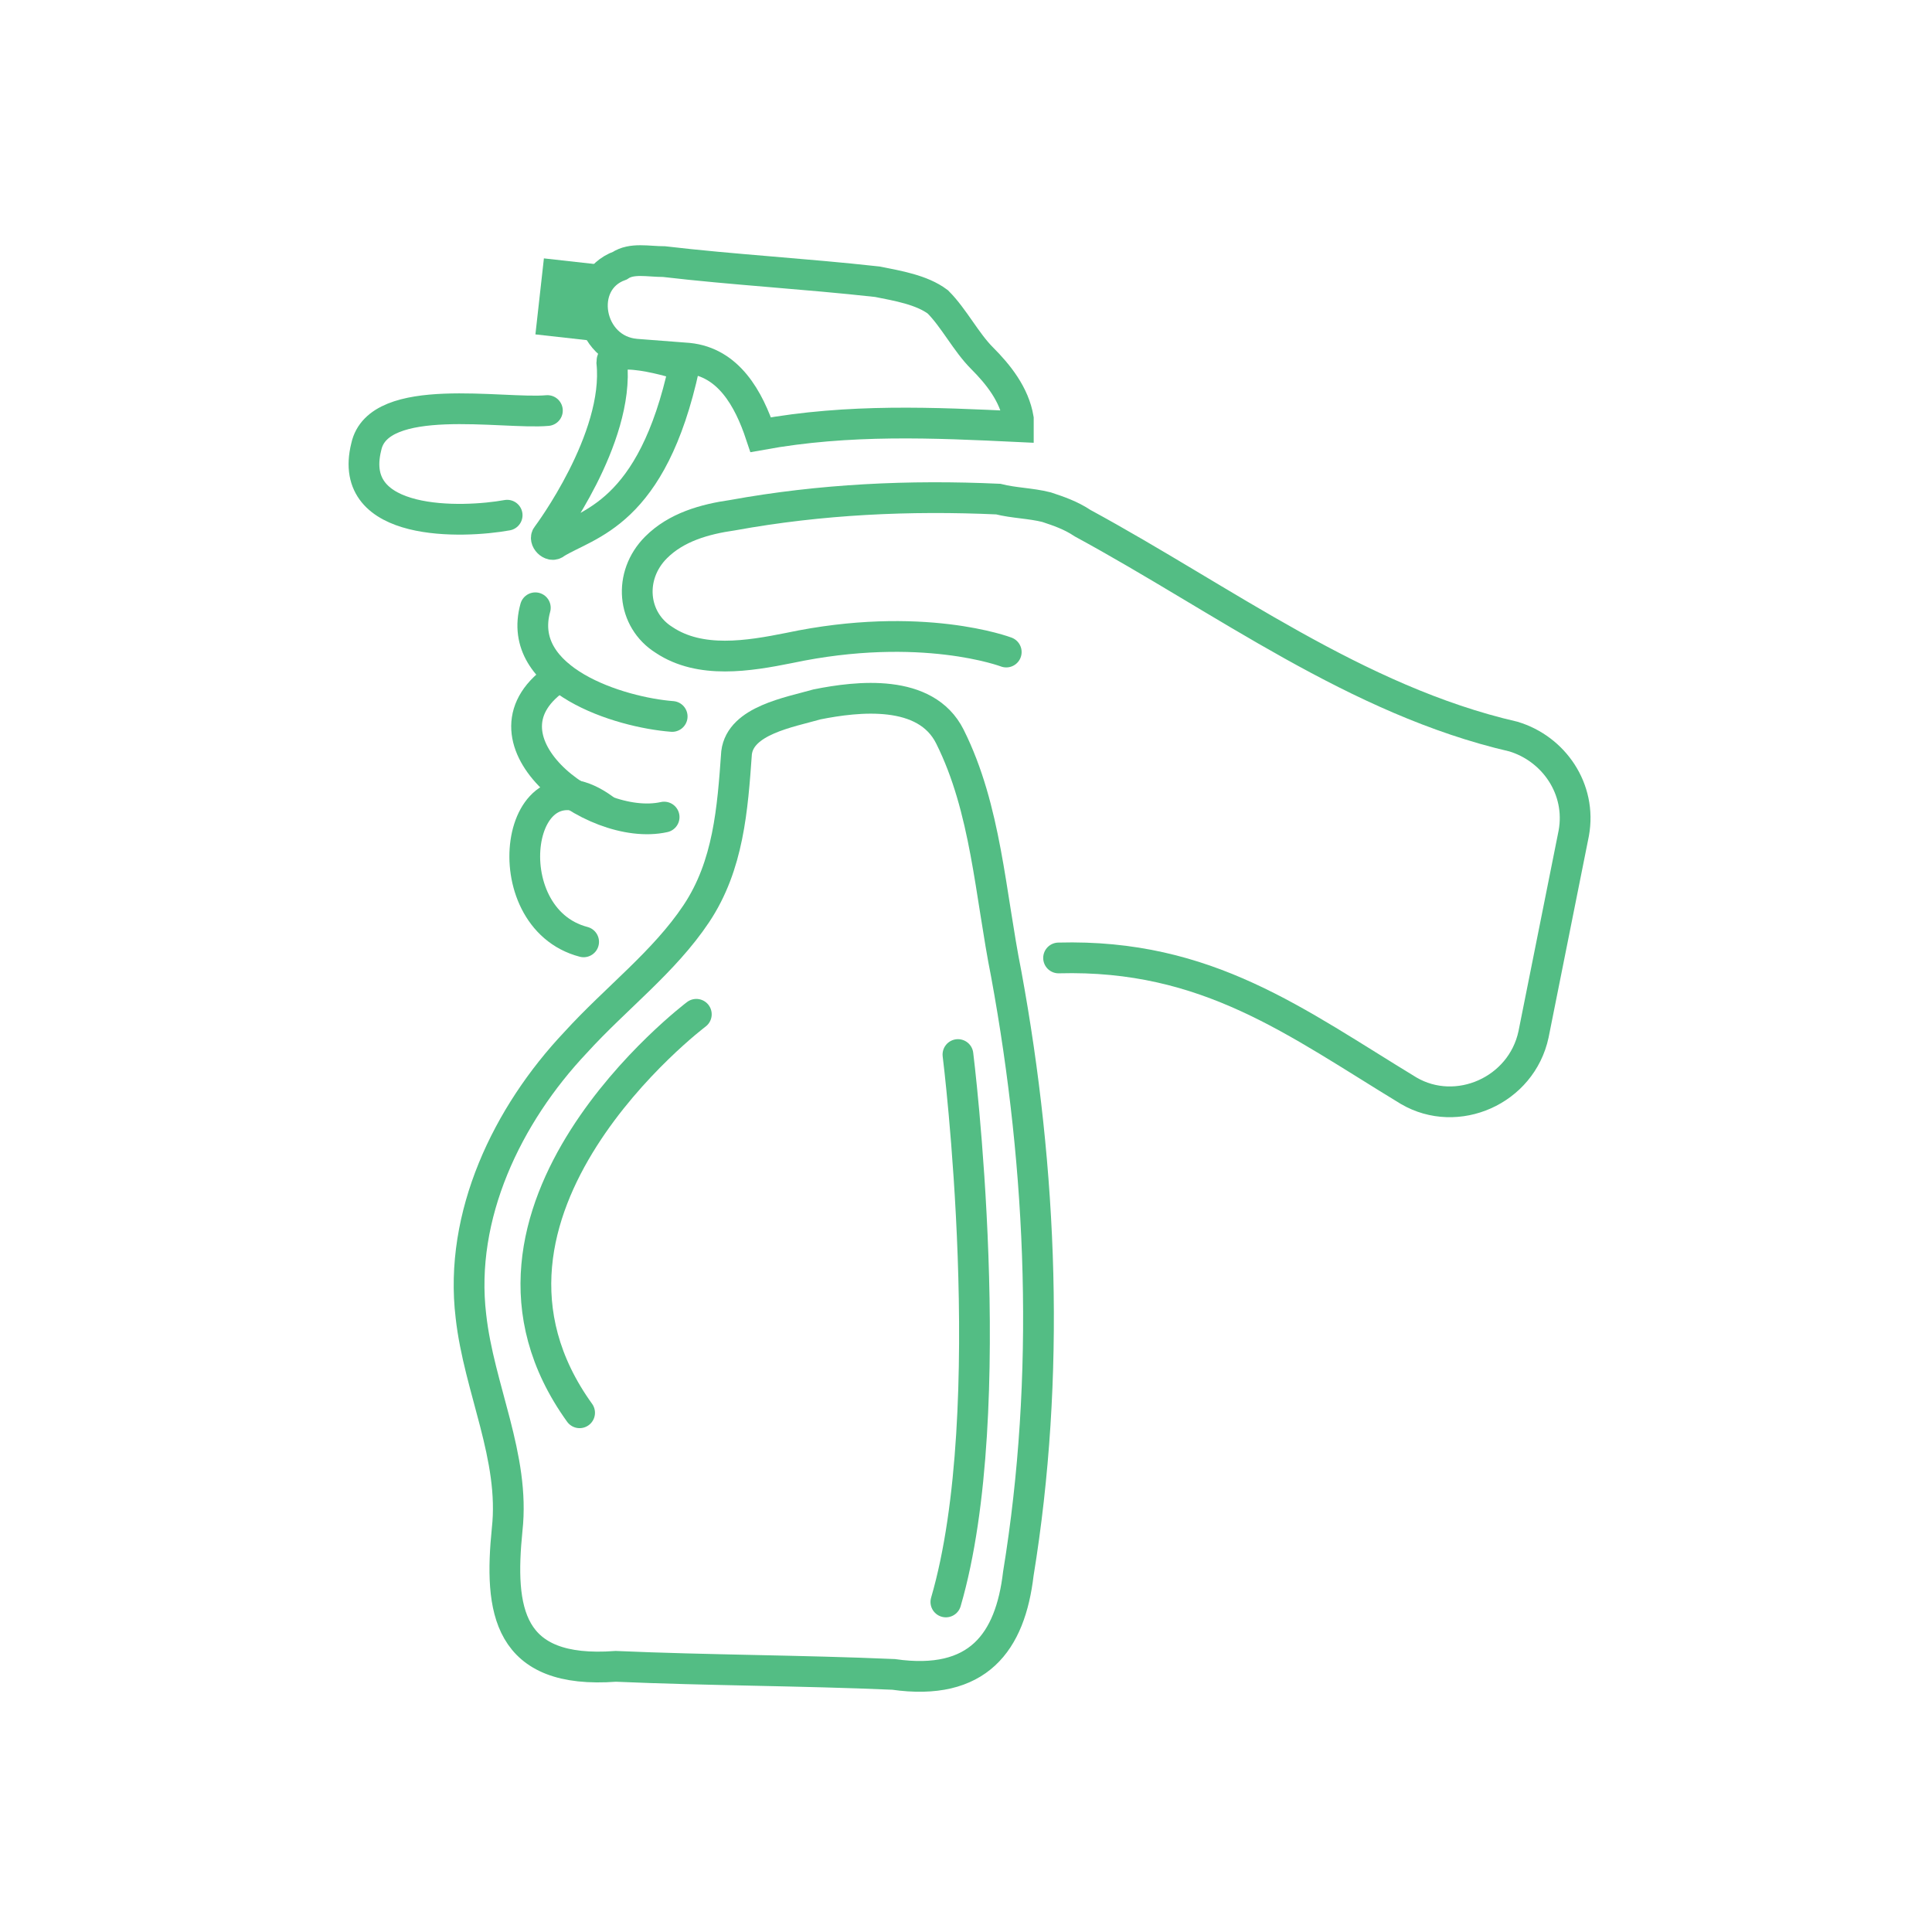
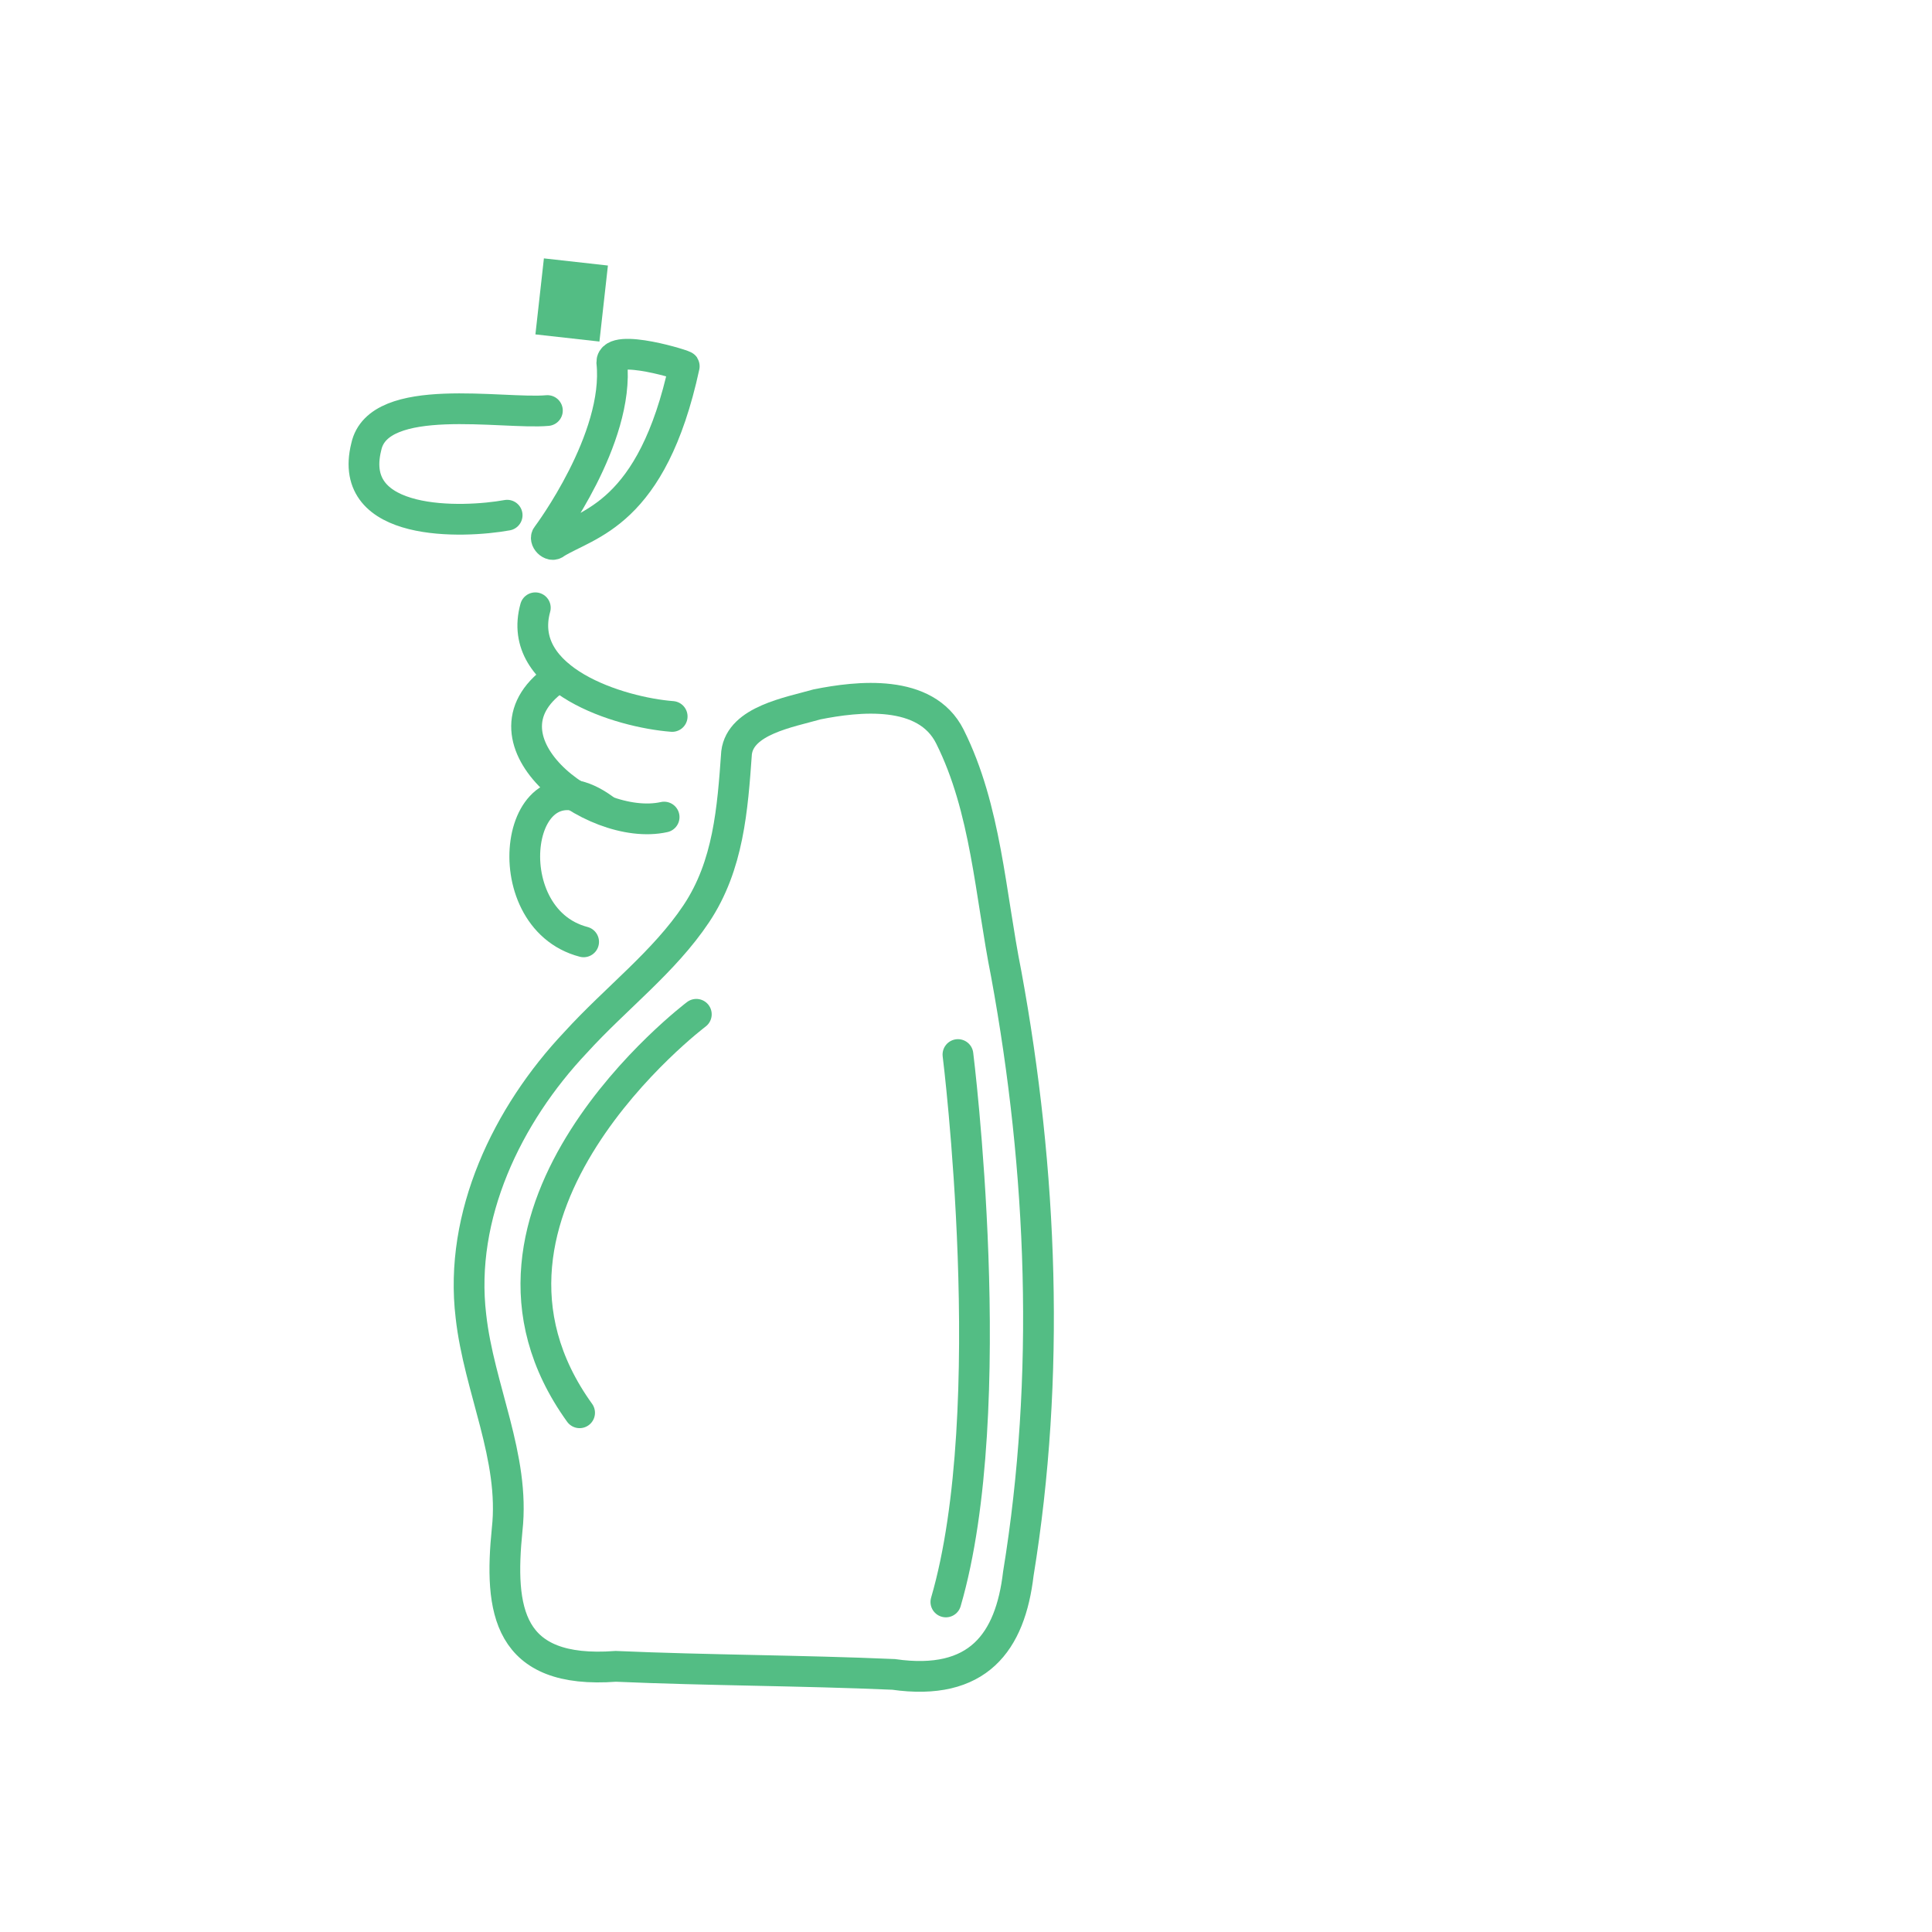
<svg xmlns="http://www.w3.org/2000/svg" version="1.1" id="ICONS" x="0px" y="0px" viewBox="0 0 48 48" style="enable-background:new 0 0 48 48;" xml:space="preserve">
  <style type="text/css">
	.st0{fill:none;stroke:#53BD84;stroke-width:0.764;stroke-miterlimit:10;}
	.st1{fill:none;stroke:#53BD84;stroke-width:0.764;stroke-linecap:round;stroke-miterlimit:10;}
	.st2{fill:#53BD84;}
</style>
  <g>
    <path class="st0" d="M23.6,18.3c-0.6-1.2-2.3-1-3.3-0.8c-0.7,0.2-1.9,0.4-2,1.2c-0.1,1.4-0.2,2.8-1,4c-0.8,1.2-2,2.1-3,3.2   c-1.7,1.8-2.9,4.3-2.6,6.8c0.2,1.8,1.1,3.5,0.9,5.3c-0.2,2,0,3.6,2.7,3.4c2.3,0.1,4.6,0.1,6.9,0.2c2.1,0.3,2.9-0.8,3.1-2.5   c0.8-4.9,0.6-10-0.3-14.9C24.6,22.2,24.5,20.1,23.6,18.3z" />
-     <path class="st0" d="M18.9,10.8c2.2-0.4,4.3-0.3,6.4-0.2c0-0.1,0-0.1,0-0.2c-0.1-0.6-0.5-1.1-0.9-1.5c-0.4-0.4-0.7-1-1.1-1.4   c-0.4-0.3-1-0.4-1.5-0.5c-1.8-0.2-3.6-0.3-5.3-0.5c-0.4,0-0.8-0.1-1.1,0.1c-1.1,0.4-0.8,2.1,0.4,2.2c0,0,1.3,0.1,1.3,0.1   C18.1,9,18.6,9.9,18.9,10.8z" />
    <path class="st1" d="M15.2,9c0.2,1.9-1.6,4.3-1.6,4.3c-0.1,0.1,0.1,0.3,0.2,0.2c0.8-0.5,2.4-0.7,3.2-4.4C17.1,9.1,15.2,8.5,15.2,9z   " />
    <rect x="13.4" y="6.5" transform="matrix(0.994 0.111 -0.111 0.994 0.915 -1.529)" class="st2" width="1.6" height="1.9" />
    <g>
-       <path class="st1" d="M26.3,23.8c3.7-0.1,5.9,1.6,8.7,3.3c1.2,0.7,2.8,0,3.1-1.4l1-5c0.2-1.1-0.5-2.1-1.5-2.4    c-3.9-0.9-7.2-3.4-10.7-5.3c-0.3-0.2-0.6-0.3-0.9-0.4c-0.4-0.1-0.8-0.1-1.2-0.2c-2.2-0.1-4.4,0-6.6,0.4c-0.7,0.1-1.4,0.3-1.9,0.8    c-0.7,0.7-0.6,1.8,0.2,2.3c0.9,0.6,2.1,0.4,3.1,0.2c3.3-0.7,5.4,0.1,5.4,0.1" />
      <path class="st1" d="M16.5,20.3c-1.8,0.4-4.9-2-2.6-3.5" />
      <path class="st1" d="M16.7,17.8c-1.3-0.1-3.9-0.9-3.4-2.7" />
      <path class="st1" d="M14.5,23.4c-2.3-0.6-1.7-4.9,0.5-3.3" />
      <path class="st1" d="M13.6,10.2c-1.1,0.1-4.2-0.5-4.5,0.9c-0.5,2,2.4,1.9,3.5,1.7" />
    </g>
    <path class="st1" d="M32.7,16.4" />
    <path class="st1" d="M23.8,26.2c0,0,1.1,8.8-0.3,13.6" />
    <path class="st1" d="M17.3,25.2c0,0-6.5,4.9-2.9,9.9" />
  </g>
</svg>